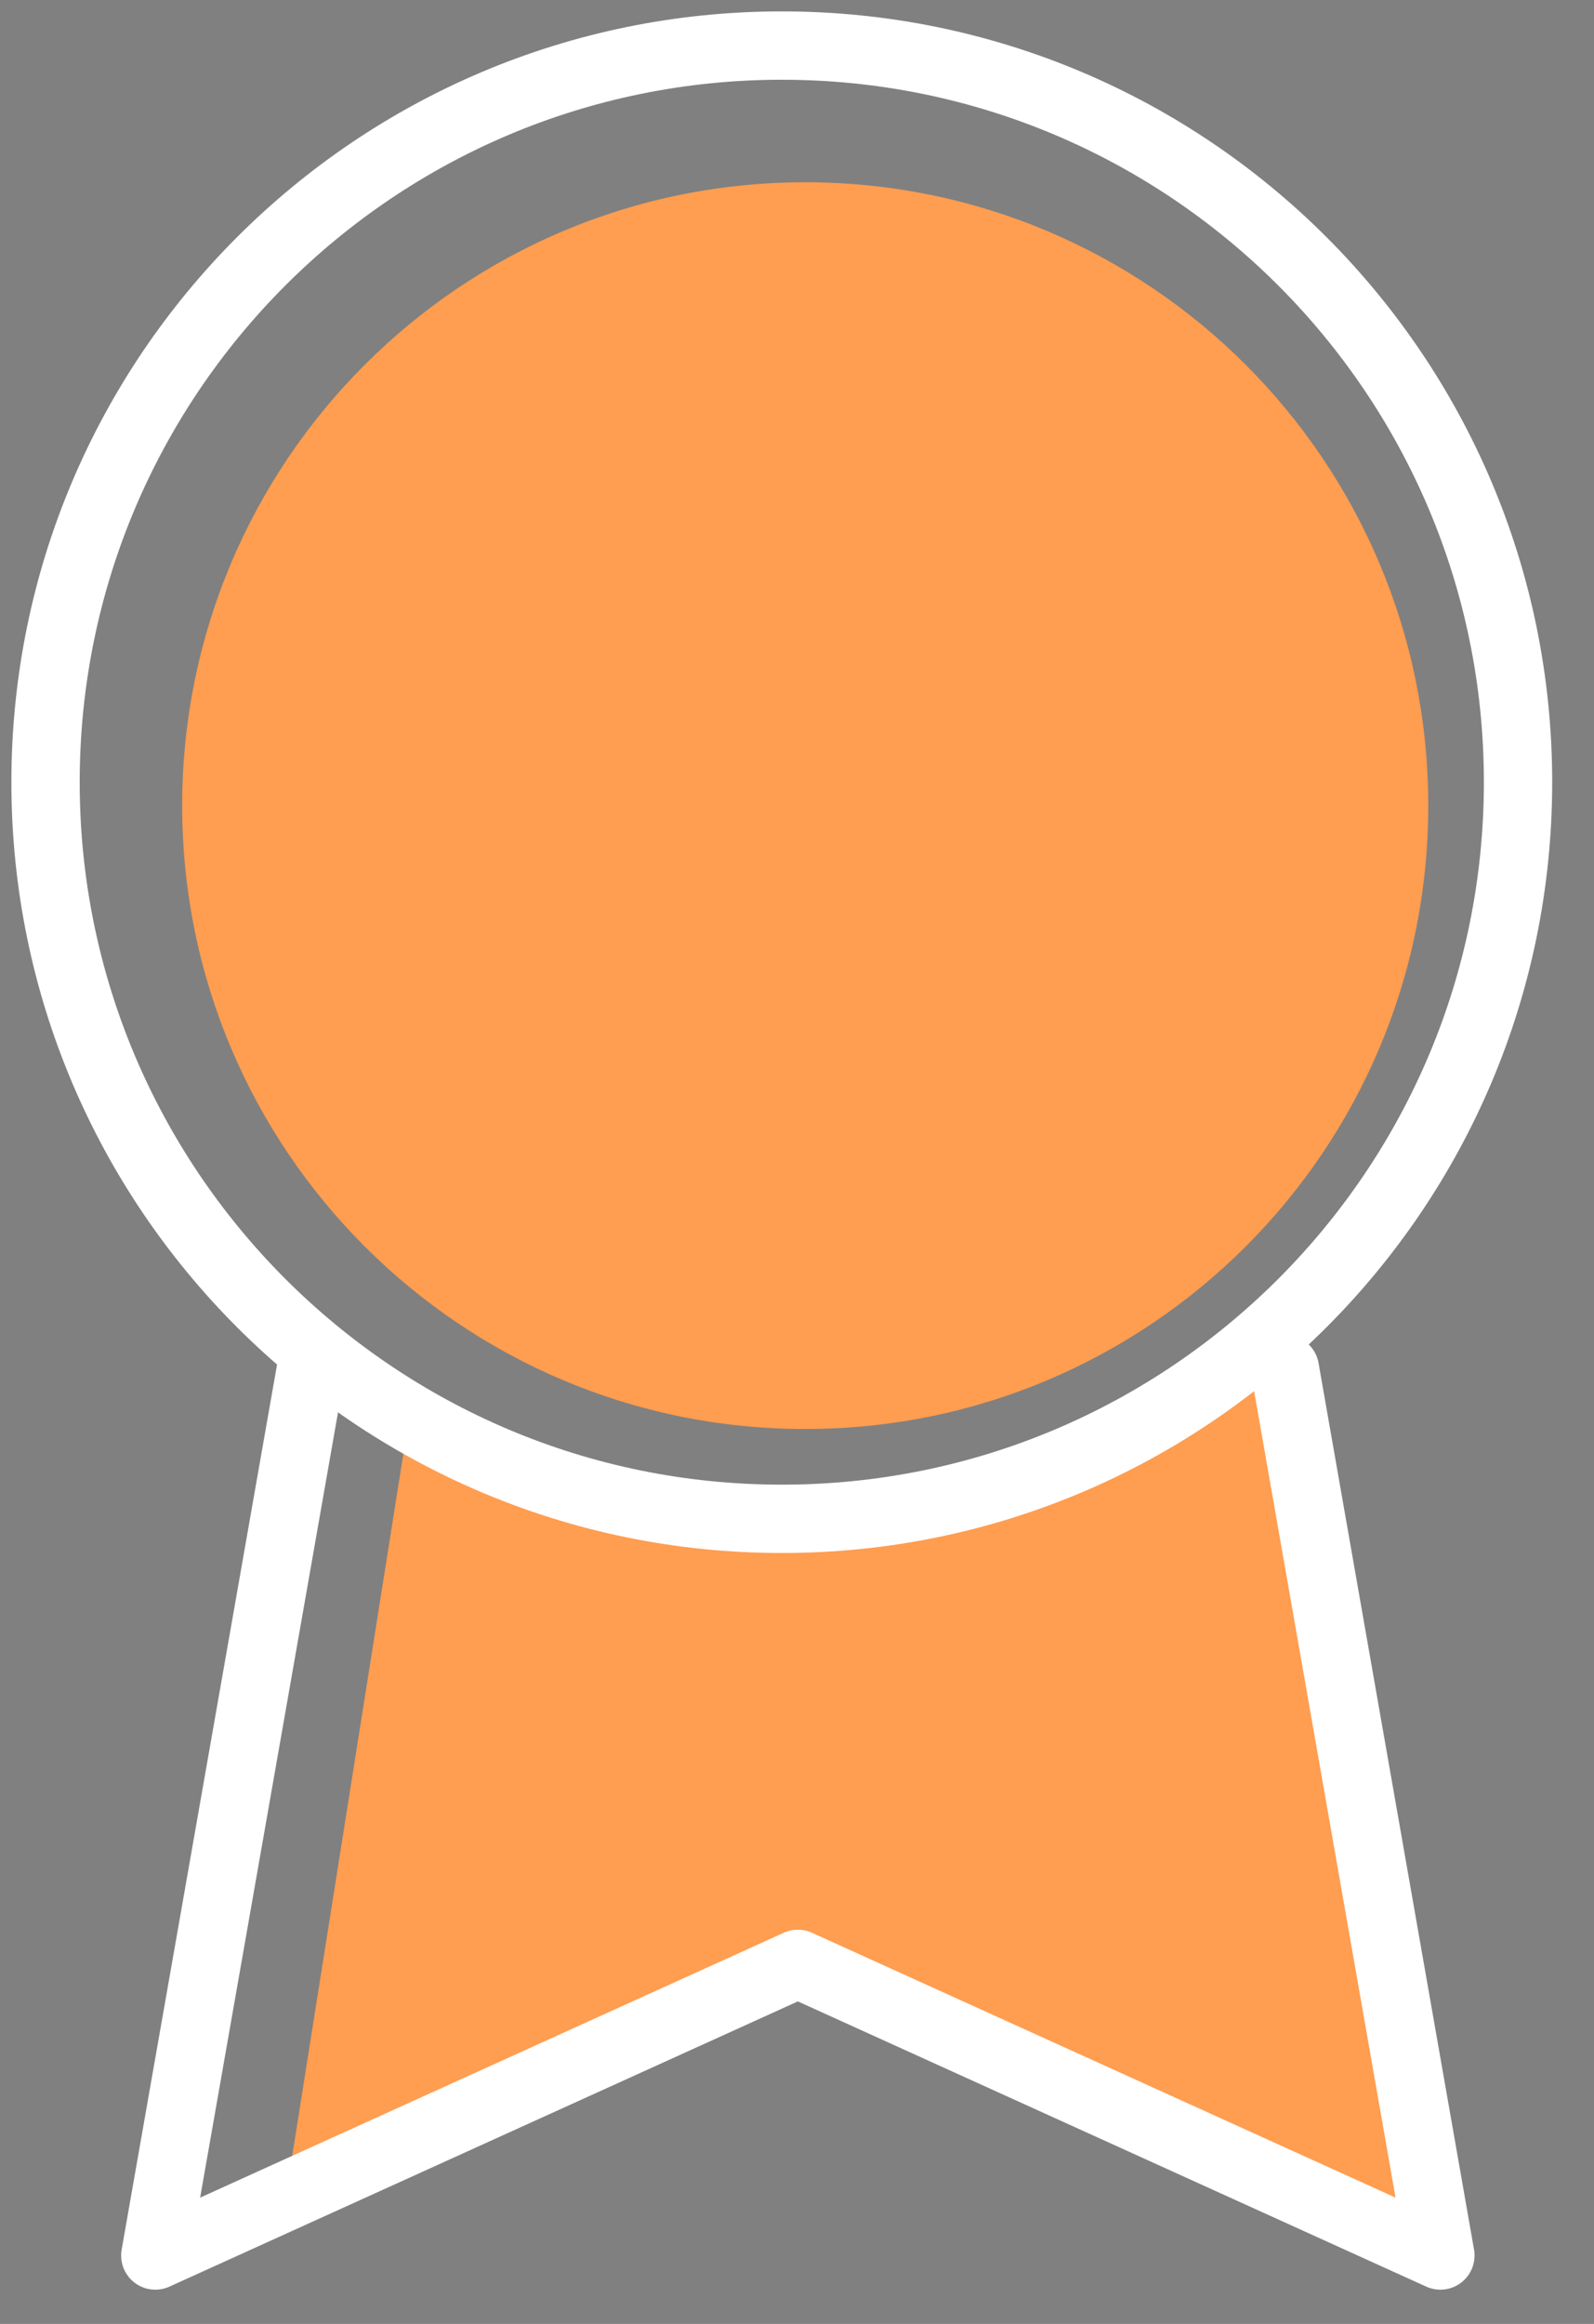
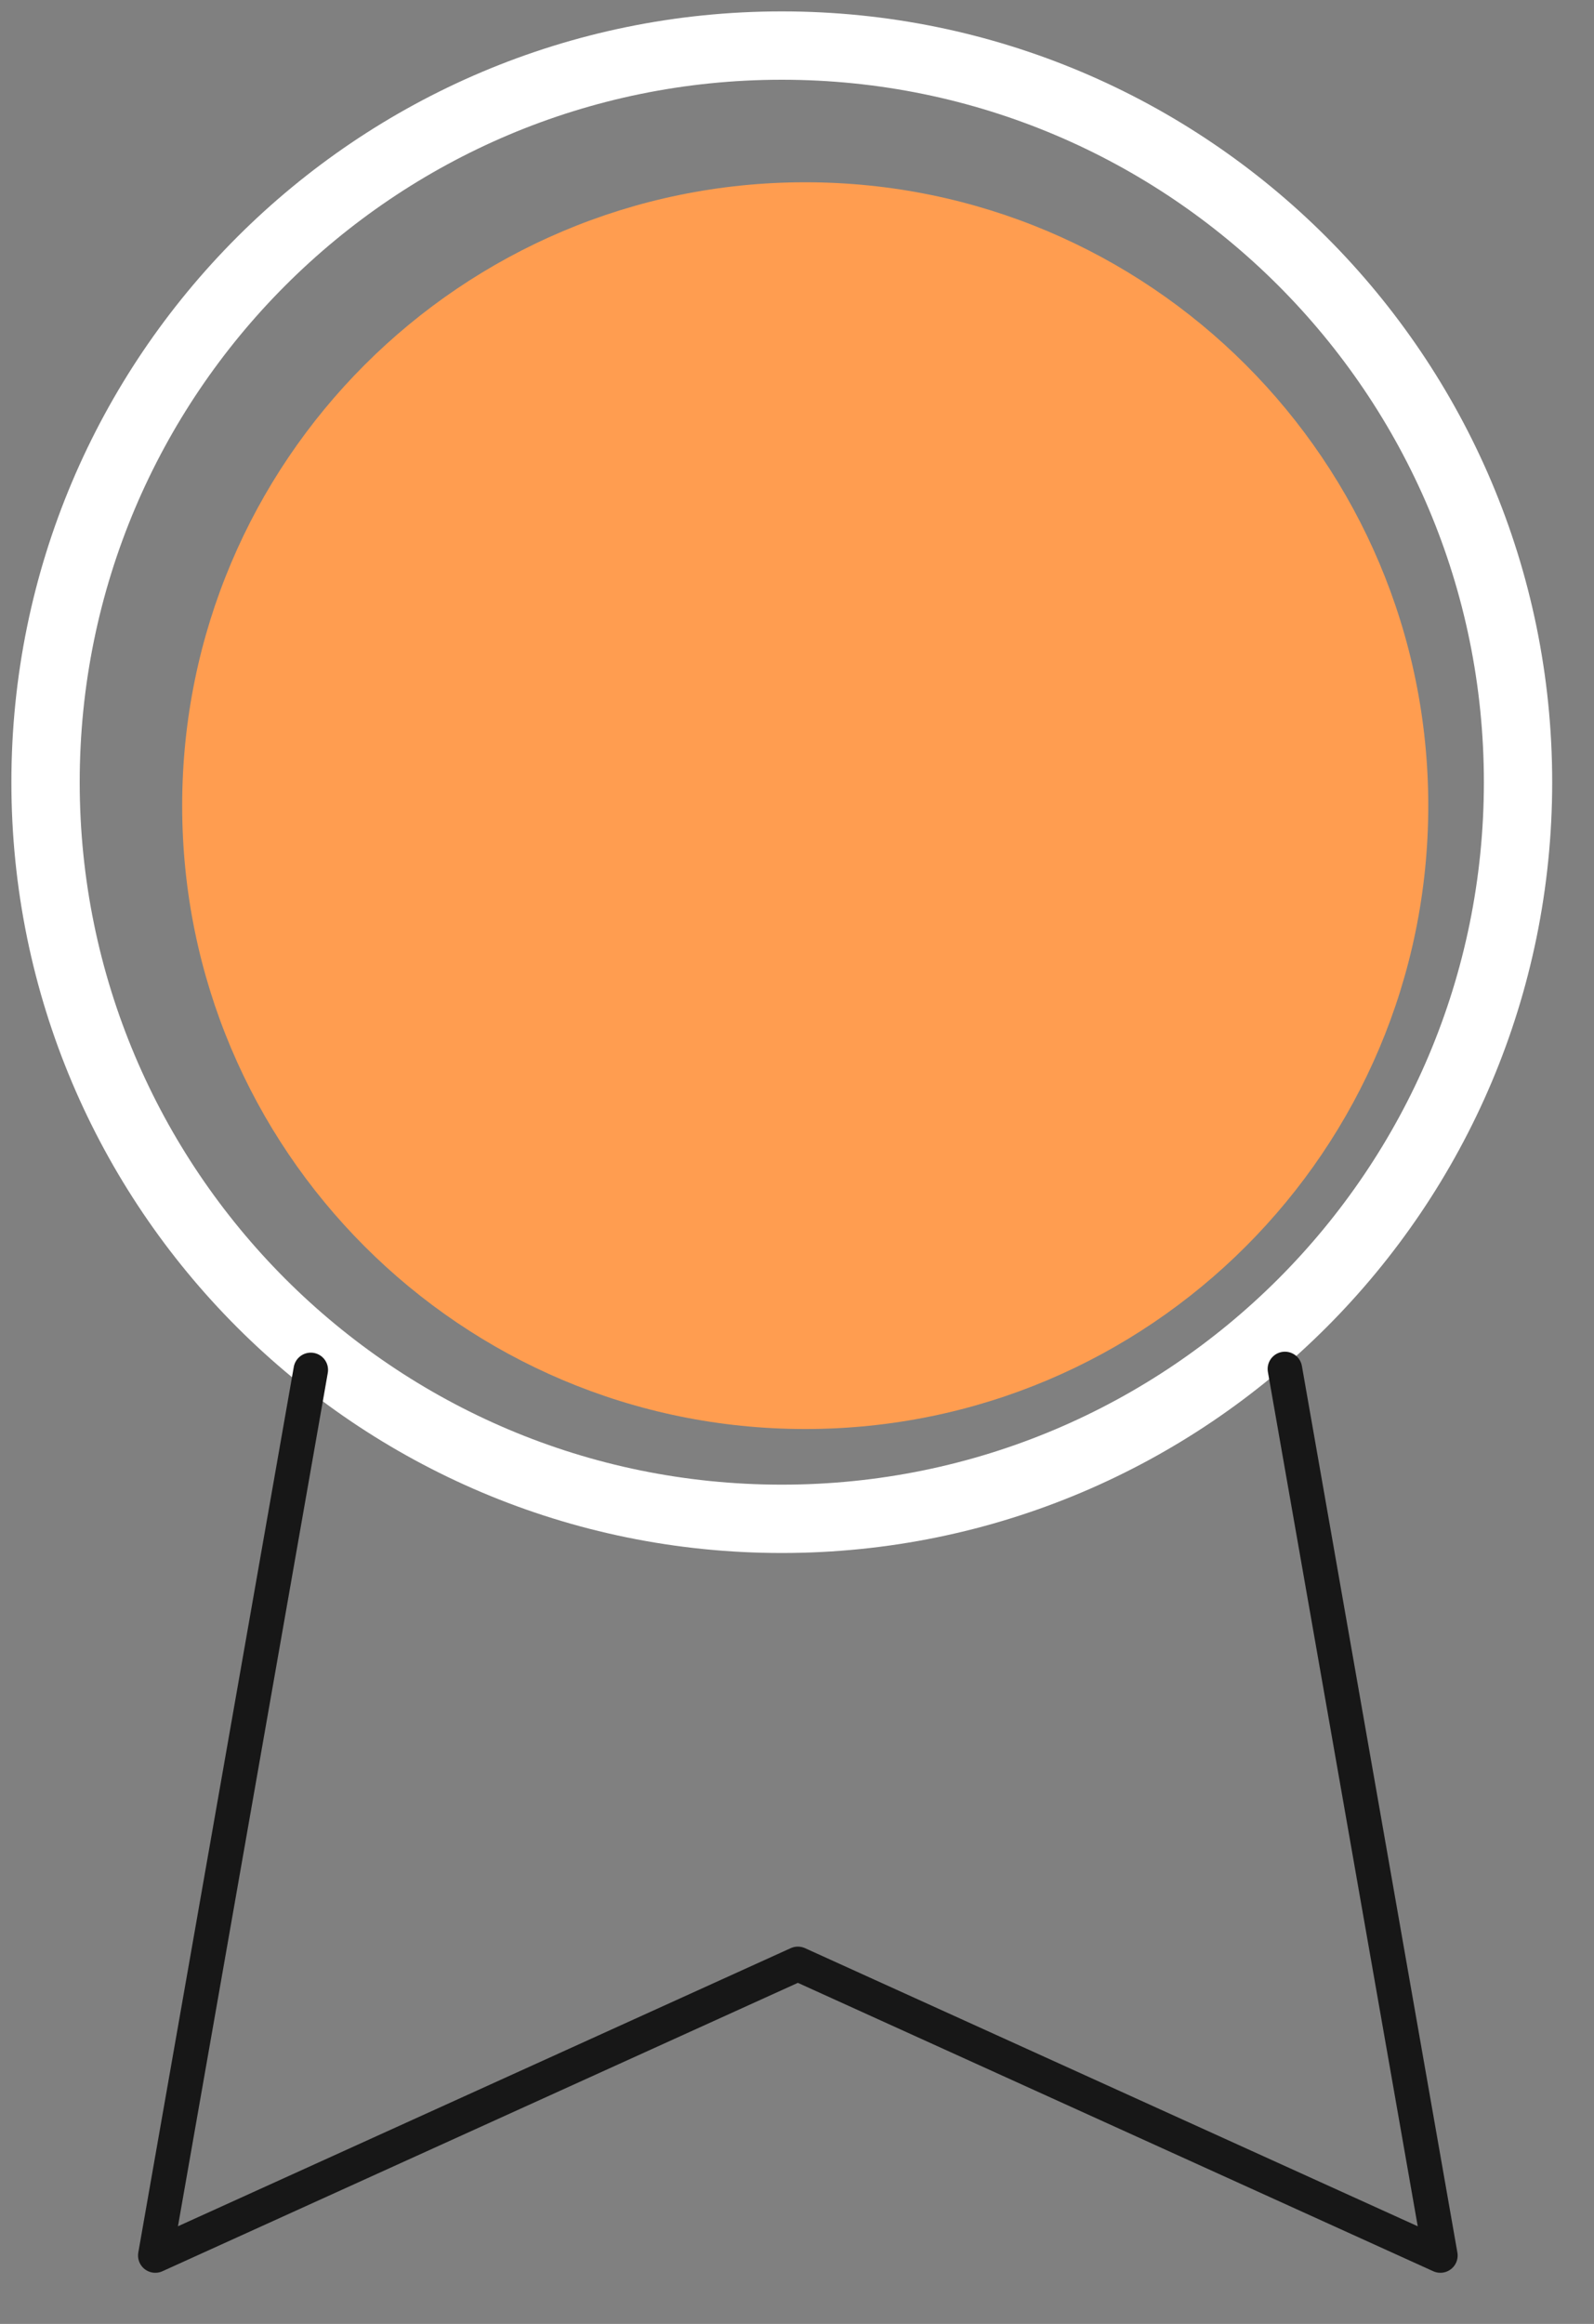
<svg xmlns="http://www.w3.org/2000/svg" width="35" height="51" viewBox="0 0 35 51" fill="none">
  <rect x="0" y="0" width="35" height="51" fill="#808080" stroke="none" />
-   <path d="M6.279 48.177L9 31C15 33.5 16.5 33.818 28.384 30.031C28.384 33.5 31.683 49.166 31.683 49.166L17.497 43.228L6.279 48.177Z" fill="#FF9D50" />
  <path d="M17.681 31.361C25.236 31.361 31.361 25.236 31.361 17.681C31.361 10.125 25.236 4 17.681 4C10.125 4 4 10.125 4 17.681C4 25.236 10.125 31.361 17.681 31.361Z" fill="#FF9D50" />
  <path d="M17.166 33.332C26.094 33.332 33.332 26.094 33.332 17.166C33.332 8.238 26.094 1 17.166 1C8.238 1 1 8.238 1 17.166C1 26.094 8.238 33.332 17.166 33.332Z" stroke="white" stroke-width="1.5" stroke-linecap="round" stroke-linejoin="round" />
  <path d="M6.824 30.064L3.41 49.499L17.519 43.099L31.627 49.499L28.213 30.043" stroke="#171717" stroke-width="0.758" stroke-linecap="round" stroke-linejoin="round" />
-   <path d="M6.824 30.064L3.41 49.499L17.519 43.099L31.627 49.499L28.213 30.043" stroke="white" stroke-width="1.5" stroke-linecap="round" stroke-linejoin="round" />
</svg>